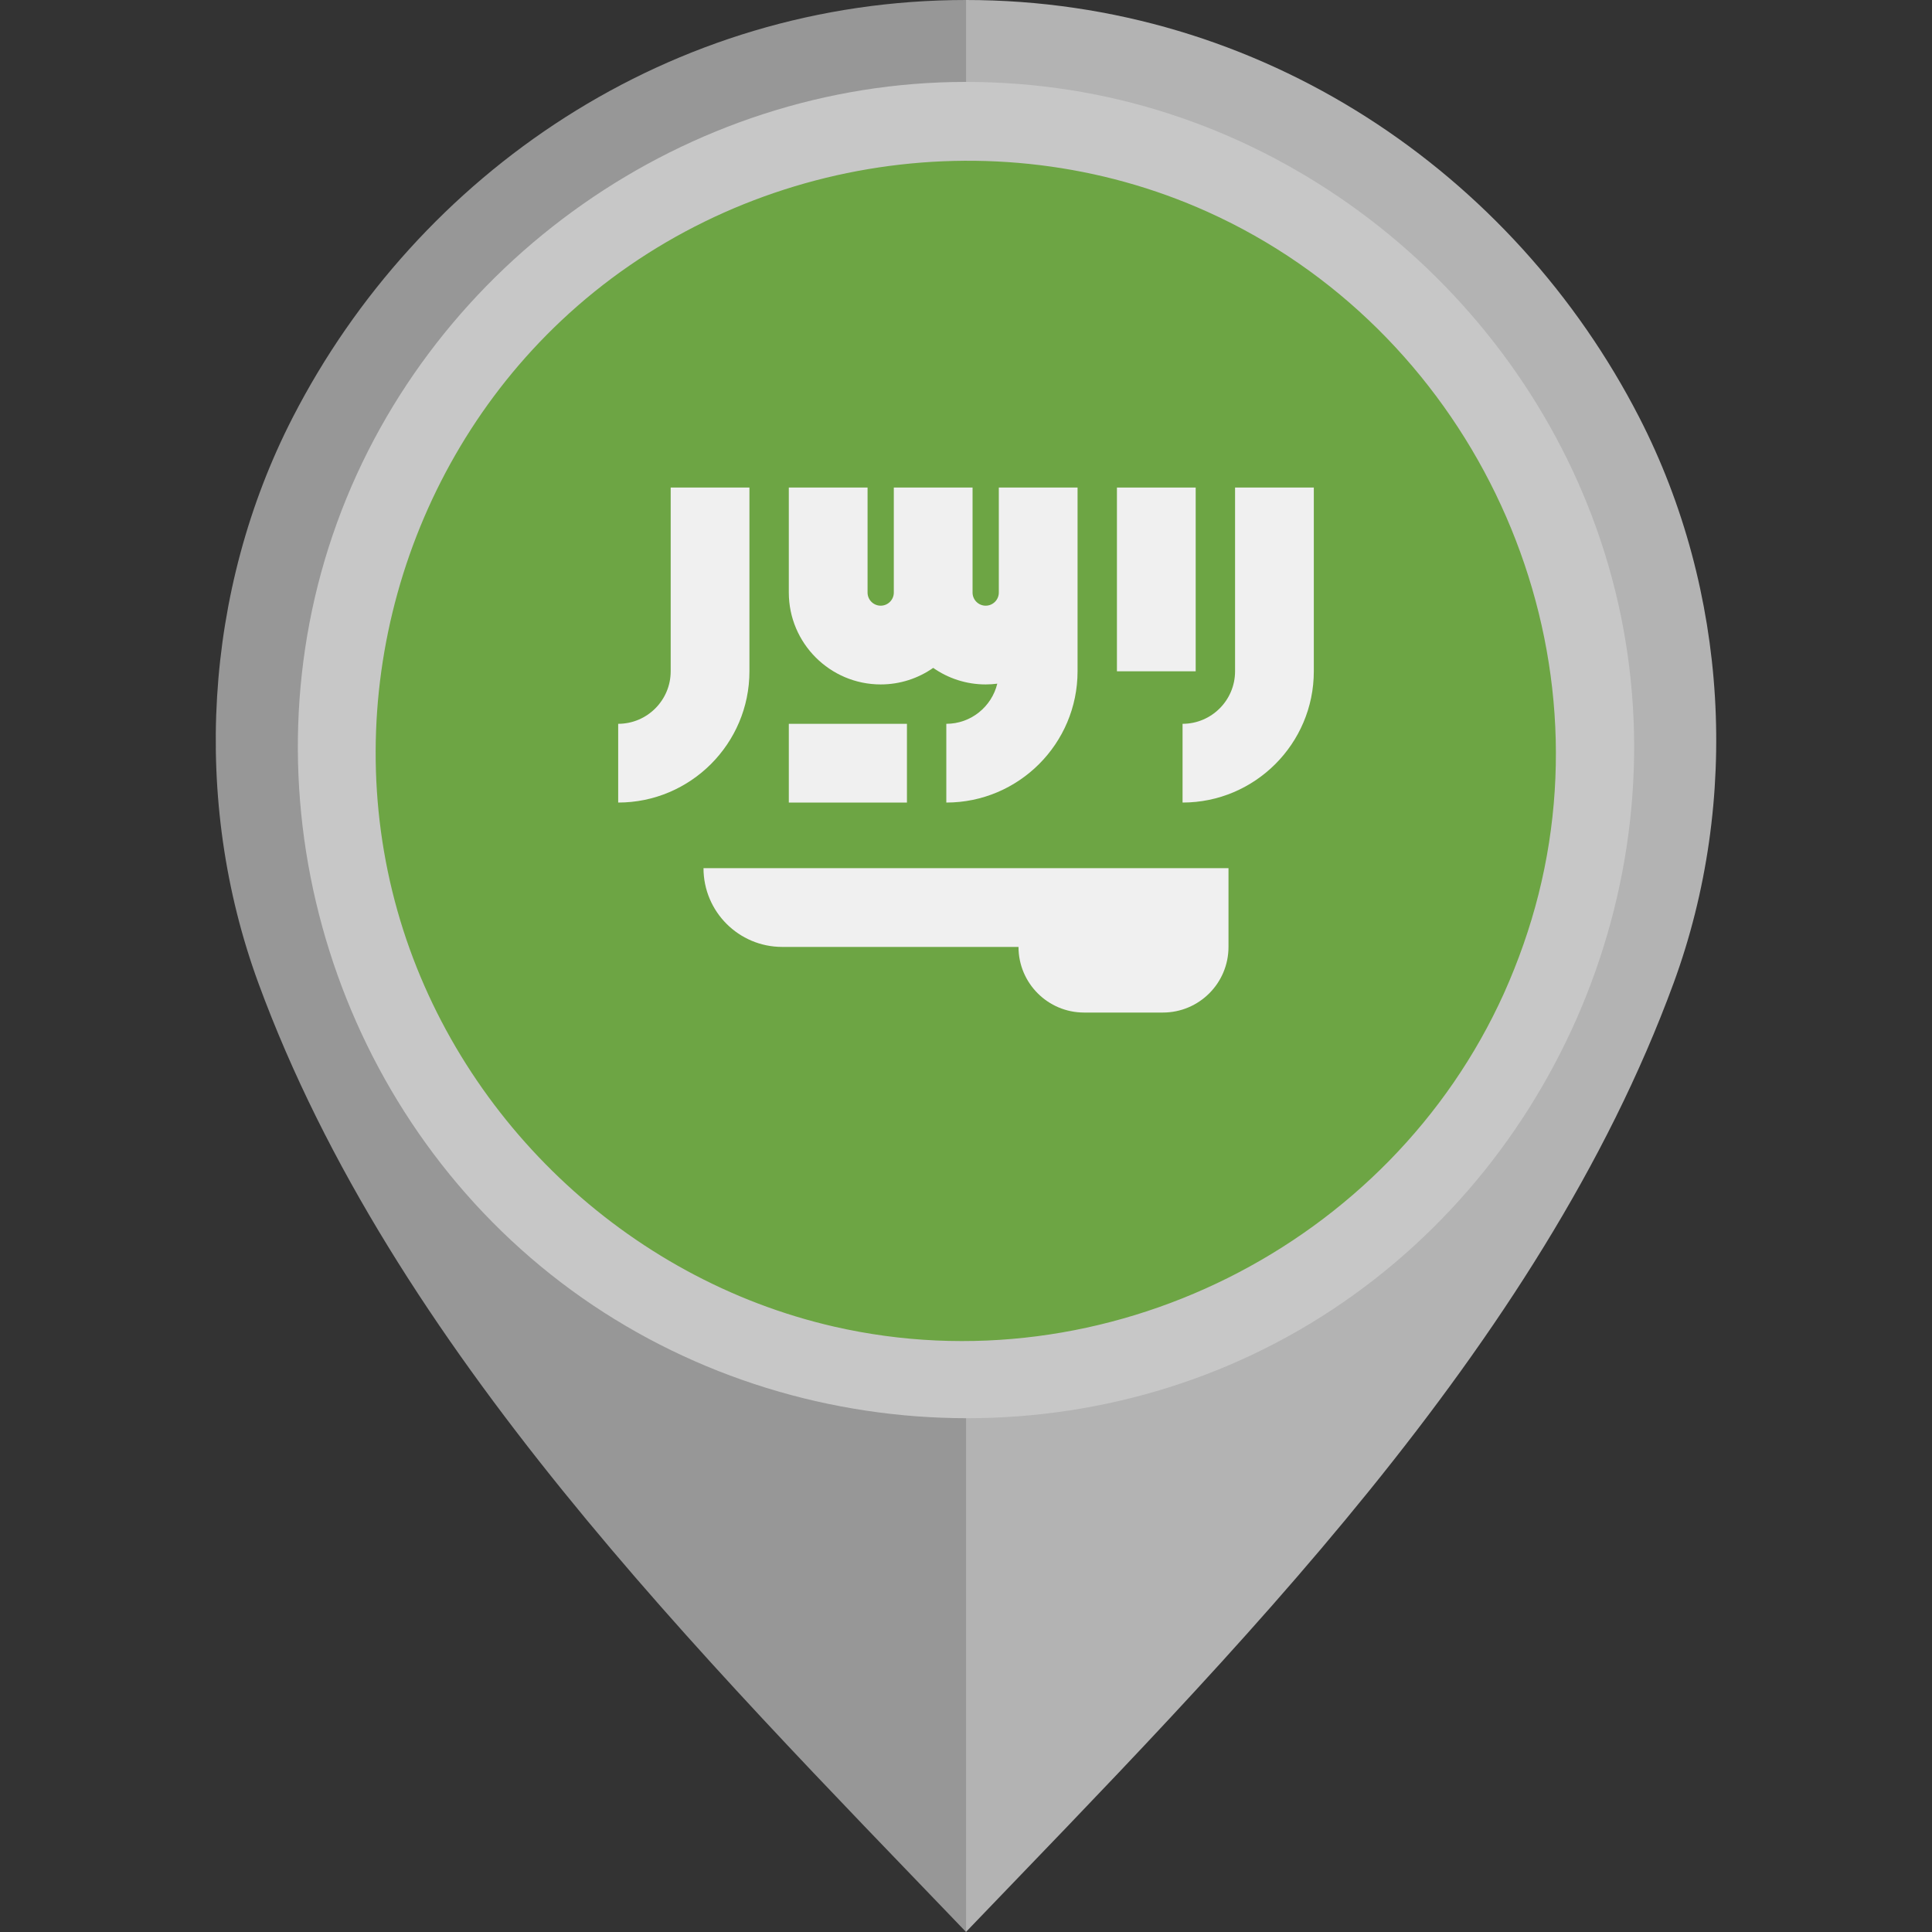
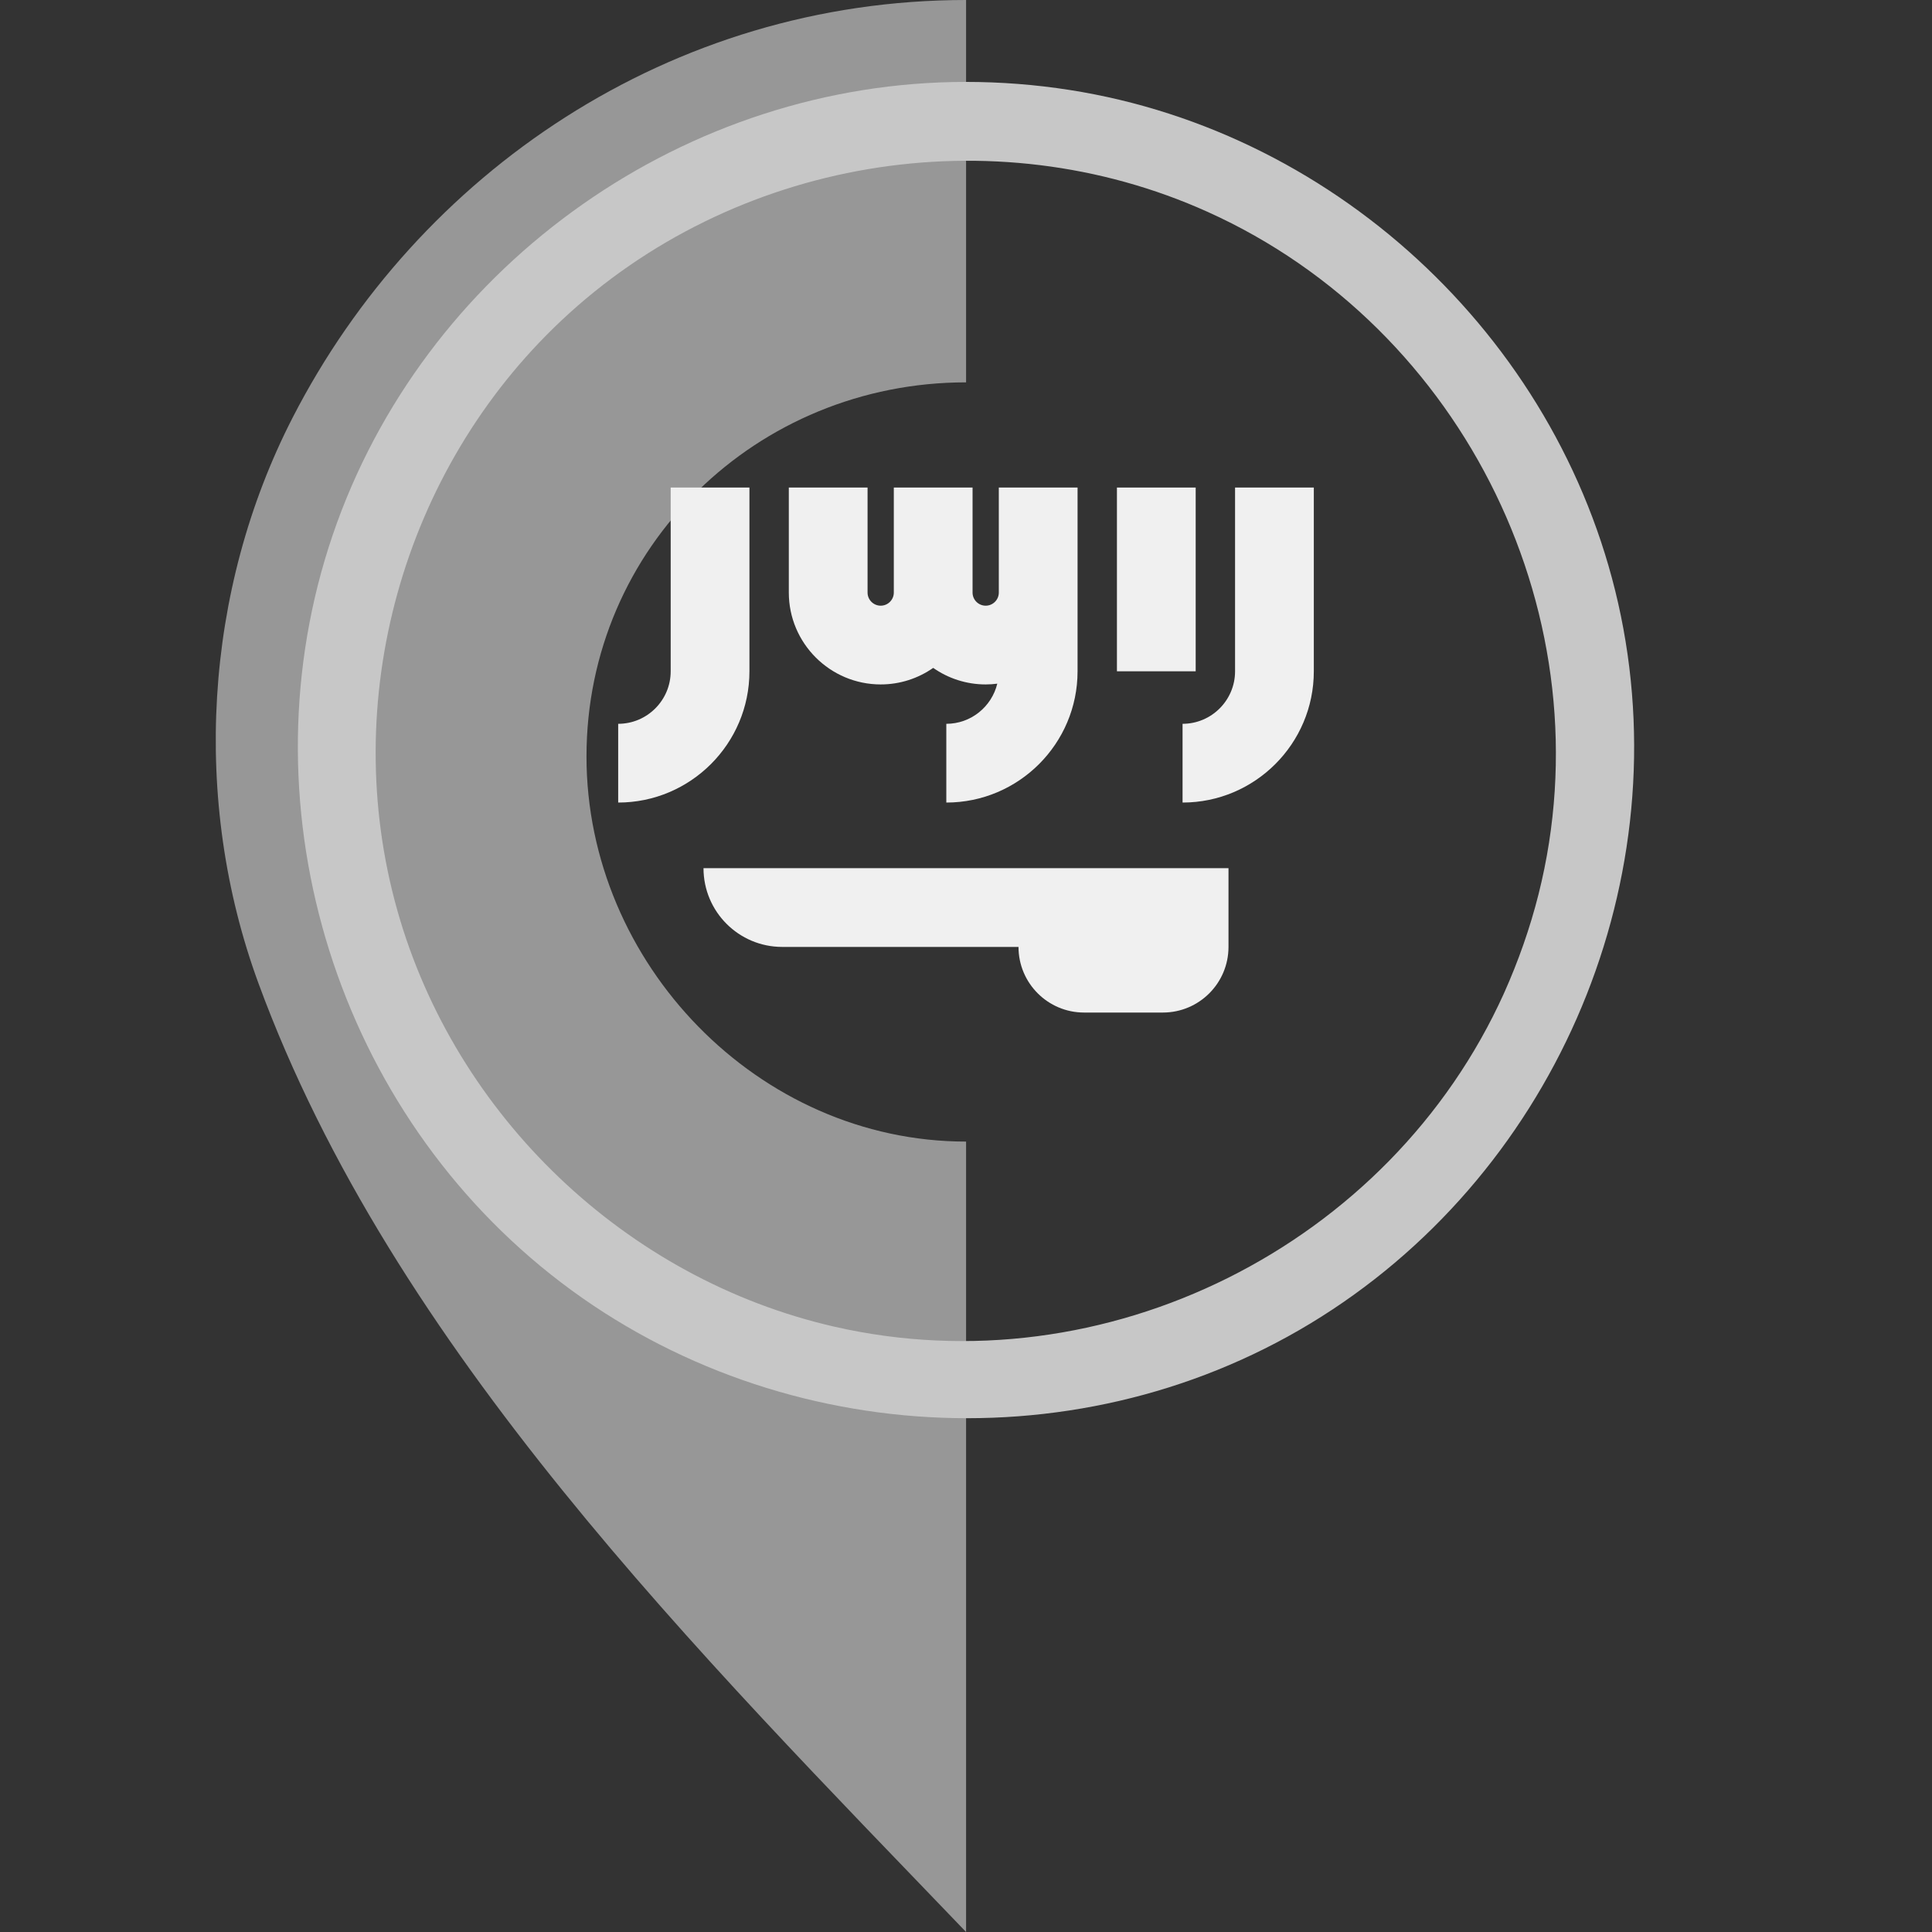
<svg xmlns="http://www.w3.org/2000/svg" version="1.1" id="Layer_1" x="0px" y="0px" viewBox="0 0 512 512" style="enable-background:new 0 0 512 512;" xml:space="preserve">
  <rect x="0" y="0" width="512" height="512" fill="#333333" stroke="none" />
-   <path style="fill:#B3B3B3;" d="M434.44,110.654C401.18,45.876,334.359,0.003,255.98,0v101.329  c55.478,0.004,100.593,43.67,100.594,99.15c0.001,54.805-45.491,102.048-100.594,102.052V512  c70.645-73.617,151.953-154.542,187.529-251.428C461.297,212.121,457.979,156.5,434.44,110.654z" />
  <path style="fill:#979797;" d="M68.492,260.572C104.067,357.458,185.374,438.383,256.02,512V302.531  c-55.104-0.004-100.595-47.247-100.594-102.052c0.001-55.479,45.116-99.146,100.594-99.15V0  c-78.379,0.003-145.2,45.876-178.46,110.654C54.021,156.5,50.703,212.121,68.492,260.572z" />
-   <circle style="fill:#6DA544;" cx="256" cy="198.773" r="160" />
  <g>
    <path style="fill:#F0F0F0;" d="M186.435,230.077c0,11.525,9.344,20.868,20.869,20.868h62.609c0,9.604,7.787,17.392,17.391,17.392   h20.869c9.605,0,17.391-7.788,17.391-17.392v-20.868L186.435,230.077L186.435,230.077z" />
    <path style="fill:#F0F0F0;" d="M327.305,129.206v48.695c0,7.673-6.241,13.915-13.913,13.915v20.868   c19.18,0,34.783-15.604,34.783-34.783v-48.695C348.175,129.206,327.305,129.206,327.305,129.206z" />
-     <path style="fill:#F0F0F0;" d="M177.739,177.902c0,7.673-6.242,13.915-13.914,13.915v20.868c19.179,0,34.783-15.604,34.783-34.783   v-48.695h-20.869V177.902z" />
+     <path style="fill:#F0F0F0;" d="M177.739,177.902c0,7.673-6.242,13.915-13.914,13.915v20.868c19.179,0,34.783-15.604,34.783-34.783   v-48.695h-20.869z" />
    <rect x="296" y="129.205" style="fill:#F0F0F0;" width="20.869" height="48.695" />
    <path style="fill:#F0F0F0;" d="M264.695,157.034c0,1.919-1.561,3.479-3.478,3.479c-1.918,0-3.478-1.561-3.478-3.479v-27.827   h-20.869v27.827c0,1.919-1.561,3.479-3.478,3.479c-1.918,0-3.478-1.561-3.478-3.479v-27.827h-20.869v27.827   c0,13.425,10.923,24.348,24.348,24.348c5.171,0,9.966-1.625,13.914-4.385c3.948,2.761,8.742,4.385,13.913,4.385   c1.041,0,2.065-0.073,3.072-0.202c-1.479,6.094-6.966,10.638-13.507,10.638v20.868c19.179,0,34.782-15.604,34.782-34.783v-20.868   v-27.827h-20.869v27.826H264.695z" />
-     <rect x="209.045" y="191.819" style="fill:#F0F0F0;" width="31.305" height="20.869" />
  </g>
  <path style="fill:#C7C7C7;" d="M255.928,21.707c-73.745,0-141.451,47.552-166.61,116.806  c-25.343,69.773-3.142,149.836,53.974,197.071c57.236,47.338,140.369,53.625,203.978,15.148  c63.626-38.49,97.228-114.681,82.271-187.573C414.888,91.771,355.517,35.121,283.472,23.843  C274.361,22.416,265.141,21.707,255.928,21.707 M398.59,263.184c-30.241,67.009-105.732,104.802-177.479,88.399  c-55.215-12.621-100.384-55.764-115.778-110.195c-15.749-55.658,1.328-116.804,43.417-156.425  c45.534-42.867,114.172-54.571,171.321-28.799c68.228,30.767,105.971,108.144,87.651,180.844  C405.459,245.986,402.37,254.739,398.59,263.184C396.502,267.81,400.132,259.739,398.59,263.184" />
  <g>
</g>
  <g>
</g>
  <g>
</g>
  <g>
</g>
  <g>
</g>
  <g>
</g>
  <g>
</g>
  <g>
</g>
  <g>
</g>
  <g>
</g>
  <g>
</g>
  <g>
</g>
  <g>
</g>
  <g>
</g>
  <g>
</g>
</svg>